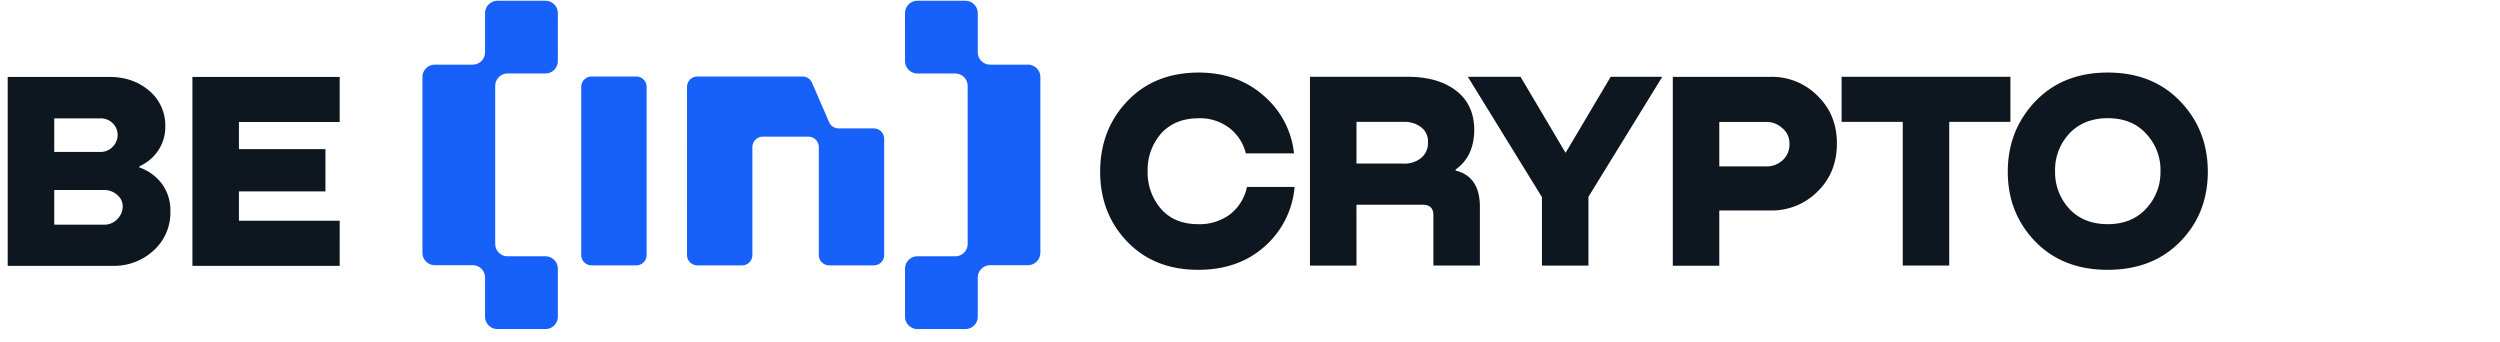
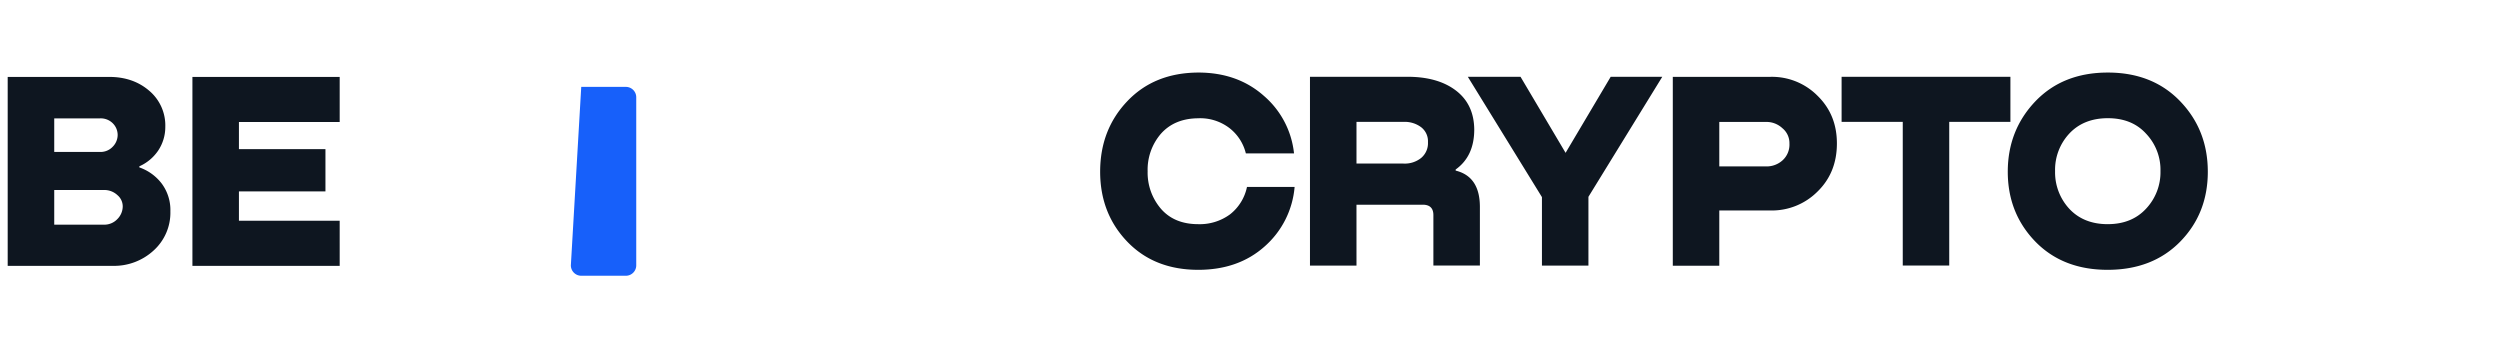
<svg xmlns="http://www.w3.org/2000/svg" width="183" height="25" fill="none" viewBox="0 0 183 25">
-   <path fill="#1760FA" fill-rule="evenodd" d="M66.246.966a.91.91 0 0 1 .912-.911h3.501a.91.91 0 0 1 .913.911V3.82a.91.91 0 0 0 .912.912h2.76a.913.913 0 0 1 .911.91V18.5a.91.91 0 0 1-.911.911h-2.76a.91.91 0 0 0-.912.913v2.853a.91.91 0 0 1-.913.911h-3.502a.91.91 0 0 1-.91-.911v-3.505a.91.91 0 0 1 .91-.912h2.764a.91.91 0 0 0 .912-.911V6.292a.91.91 0 0 0-.912-.913h-2.764a.91.91 0 0 1-.91-.911zM40.835.966a.91.91 0 0 0-.912-.911h-3.507a.913.913 0 0 0-.911.911V3.82a.91.91 0 0 1-.912.912h-2.76a.913.913 0 0 0-.911.91V18.5a.91.91 0 0 0 .911.911h2.76a.91.91 0 0 1 .912.913v2.853a.913.913 0 0 0 .911.911h3.507a.91.91 0 0 0 .911-.911v-3.505a.91.91 0 0 0-.91-.912H37.16a.91.91 0 0 1-.911-.911V6.292a.91.91 0 0 1 .911-.913h2.762a.91.91 0 0 0 .911-.911zM50.29 6.36a.76.76 0 0 1 .76-.76h7.695a.76.76 0 0 1 .695.458l1.248 2.882a.76.76 0 0 0 .694.46h2.58a.76.76 0 0 1 .76.758v8.507a.76.76 0 0 1-.76.76h-3.266a.76.76 0 0 1-.76-.76v-7.899a.76.76 0 0 0-.758-.76h-3.344a.76.76 0 0 0-.759.76v7.899a.76.76 0 0 1-.76.76h-3.266a.76.76 0 0 1-.76-.76z" clip-rule="evenodd" />
-   <path fill="#1760FA" d="M42.547 6.36a.76.76 0 0 1 .76-.76h3.266a.76.76 0 0 1 .76.76v12.305a.76.76 0 0 1-.76.76h-3.266a.76.76 0 0 1-.76-.76z" />
+   <path fill="#1760FA" d="M42.547 6.36h3.266a.76.76 0 0 1 .76.76v12.305a.76.76 0 0 1-.76.76h-3.266a.76.76 0 0 1-.76-.76z" />
  <path fill="#0E1620" d="M10.2 12.174v.08a3.5 3.5 0 0 1 1.633 1.177c.438.59.663 1.31.639 2.045a3.73 3.73 0 0 1-1.238 2.87A4.27 4.27 0 0 1 8.24 19.46H.563V5.63h7.43q1.754 0 2.93 1.013A3.32 3.32 0 0 1 12.1 9.285a3.1 3.1 0 0 1-.52 1.736c-.343.506-.82.906-1.38 1.153M7.313 8.665H3.97v2.457h3.343a1.22 1.22 0 0 0 .929-.372c.233-.229.367-.54.371-.868 0-.317-.124-.621-.347-.847a1.25 1.25 0 0 0-.953-.37M3.97 16.446H7.6a1.31 1.31 0 0 0 .992-.411c.248-.246.389-.58.392-.93a1.08 1.08 0 0 0-.392-.825 1.4 1.4 0 0 0-.992-.372H3.97zM24.865 19.46h-10.78V5.63h10.78v3.3H17.49v1.984h6.333v3.097H17.49v2.147h7.375zM91.279 13.685h3.486a6.52 6.52 0 0 1-2.193 4.354q-1.92 1.712-4.86 1.712-3.218 0-5.198-2.063-1.98-2.062-1.983-5.117 0-3.07 1.981-5.156 1.98-2.088 5.2-2.104 2.868 0 4.786 1.69a6.44 6.44 0 0 1 2.225 4.23h-3.526a3.35 3.35 0 0 0-1.229-1.877 3.52 3.52 0 0 0-2.29-.695q-1.713.021-2.703 1.136a4.03 4.03 0 0 0-.968 2.743 4.06 4.06 0 0 0 .99 2.763q.978 1.108 2.714 1.108a3.74 3.74 0 0 0 2.332-.722 3.43 3.43 0 0 0 1.236-2.002M99.295 19.44H95.89V5.62h7.136q2.229 0 3.549 1.009t1.34 2.847q0 1.961-1.361 2.93v.082q1.774.434 1.774 2.66v4.29h-3.404v-3.692q0-.763-.783-.762h-4.847zm0-10.519v3.052h3.444c.467.025.926-.122 1.292-.413a1.41 1.41 0 0 0 .496-1.154 1.3 1.3 0 0 0-.496-1.092 2 2 0 0 0-1.278-.393zM117.903 5.621h3.776l-5.406 8.786v5.035h-3.403v-5.014l-5.425-8.807h3.858l3.298 5.567zM129.586 5.625a4.7 4.7 0 0 1 3.472 1.4q1.404 1.38 1.403 3.473 0 2.145-1.424 3.529a4.72 4.72 0 0 1-3.444 1.38h-3.741v4.043h-3.403V5.625zm-3.734 6.557h3.425c.448.011.884-.151 1.215-.454a1.55 1.55 0 0 0 .495-1.215 1.41 1.41 0 0 0-.521-1.133 1.7 1.7 0 0 0-1.196-.454h-3.418zM134.805 5.621h12.357V8.92h-4.478v10.518h-3.402V8.921h-4.477zM159.591 17.688q-2.02 2.059-5.301 2.063-3.282.003-5.299-2.063-2.022-2.083-2.022-5.117 0-3.035 2.022-5.156 2.019-2.104 5.299-2.104 3.279-.001 5.301 2.104 2.02 2.103 2.021 5.156 0 3.051-2.021 5.117m-5.301-1.28q1.755 0 2.805-1.135a3.89 3.89 0 0 0 1.052-2.742 3.84 3.84 0 0 0-1.052-2.743q-1.032-1.137-2.805-1.136-1.774.003-2.827 1.136a3.89 3.89 0 0 0-1.031 2.743 3.93 3.93 0 0 0 1.031 2.742q1.053 1.136 2.827 1.136" />
</svg>